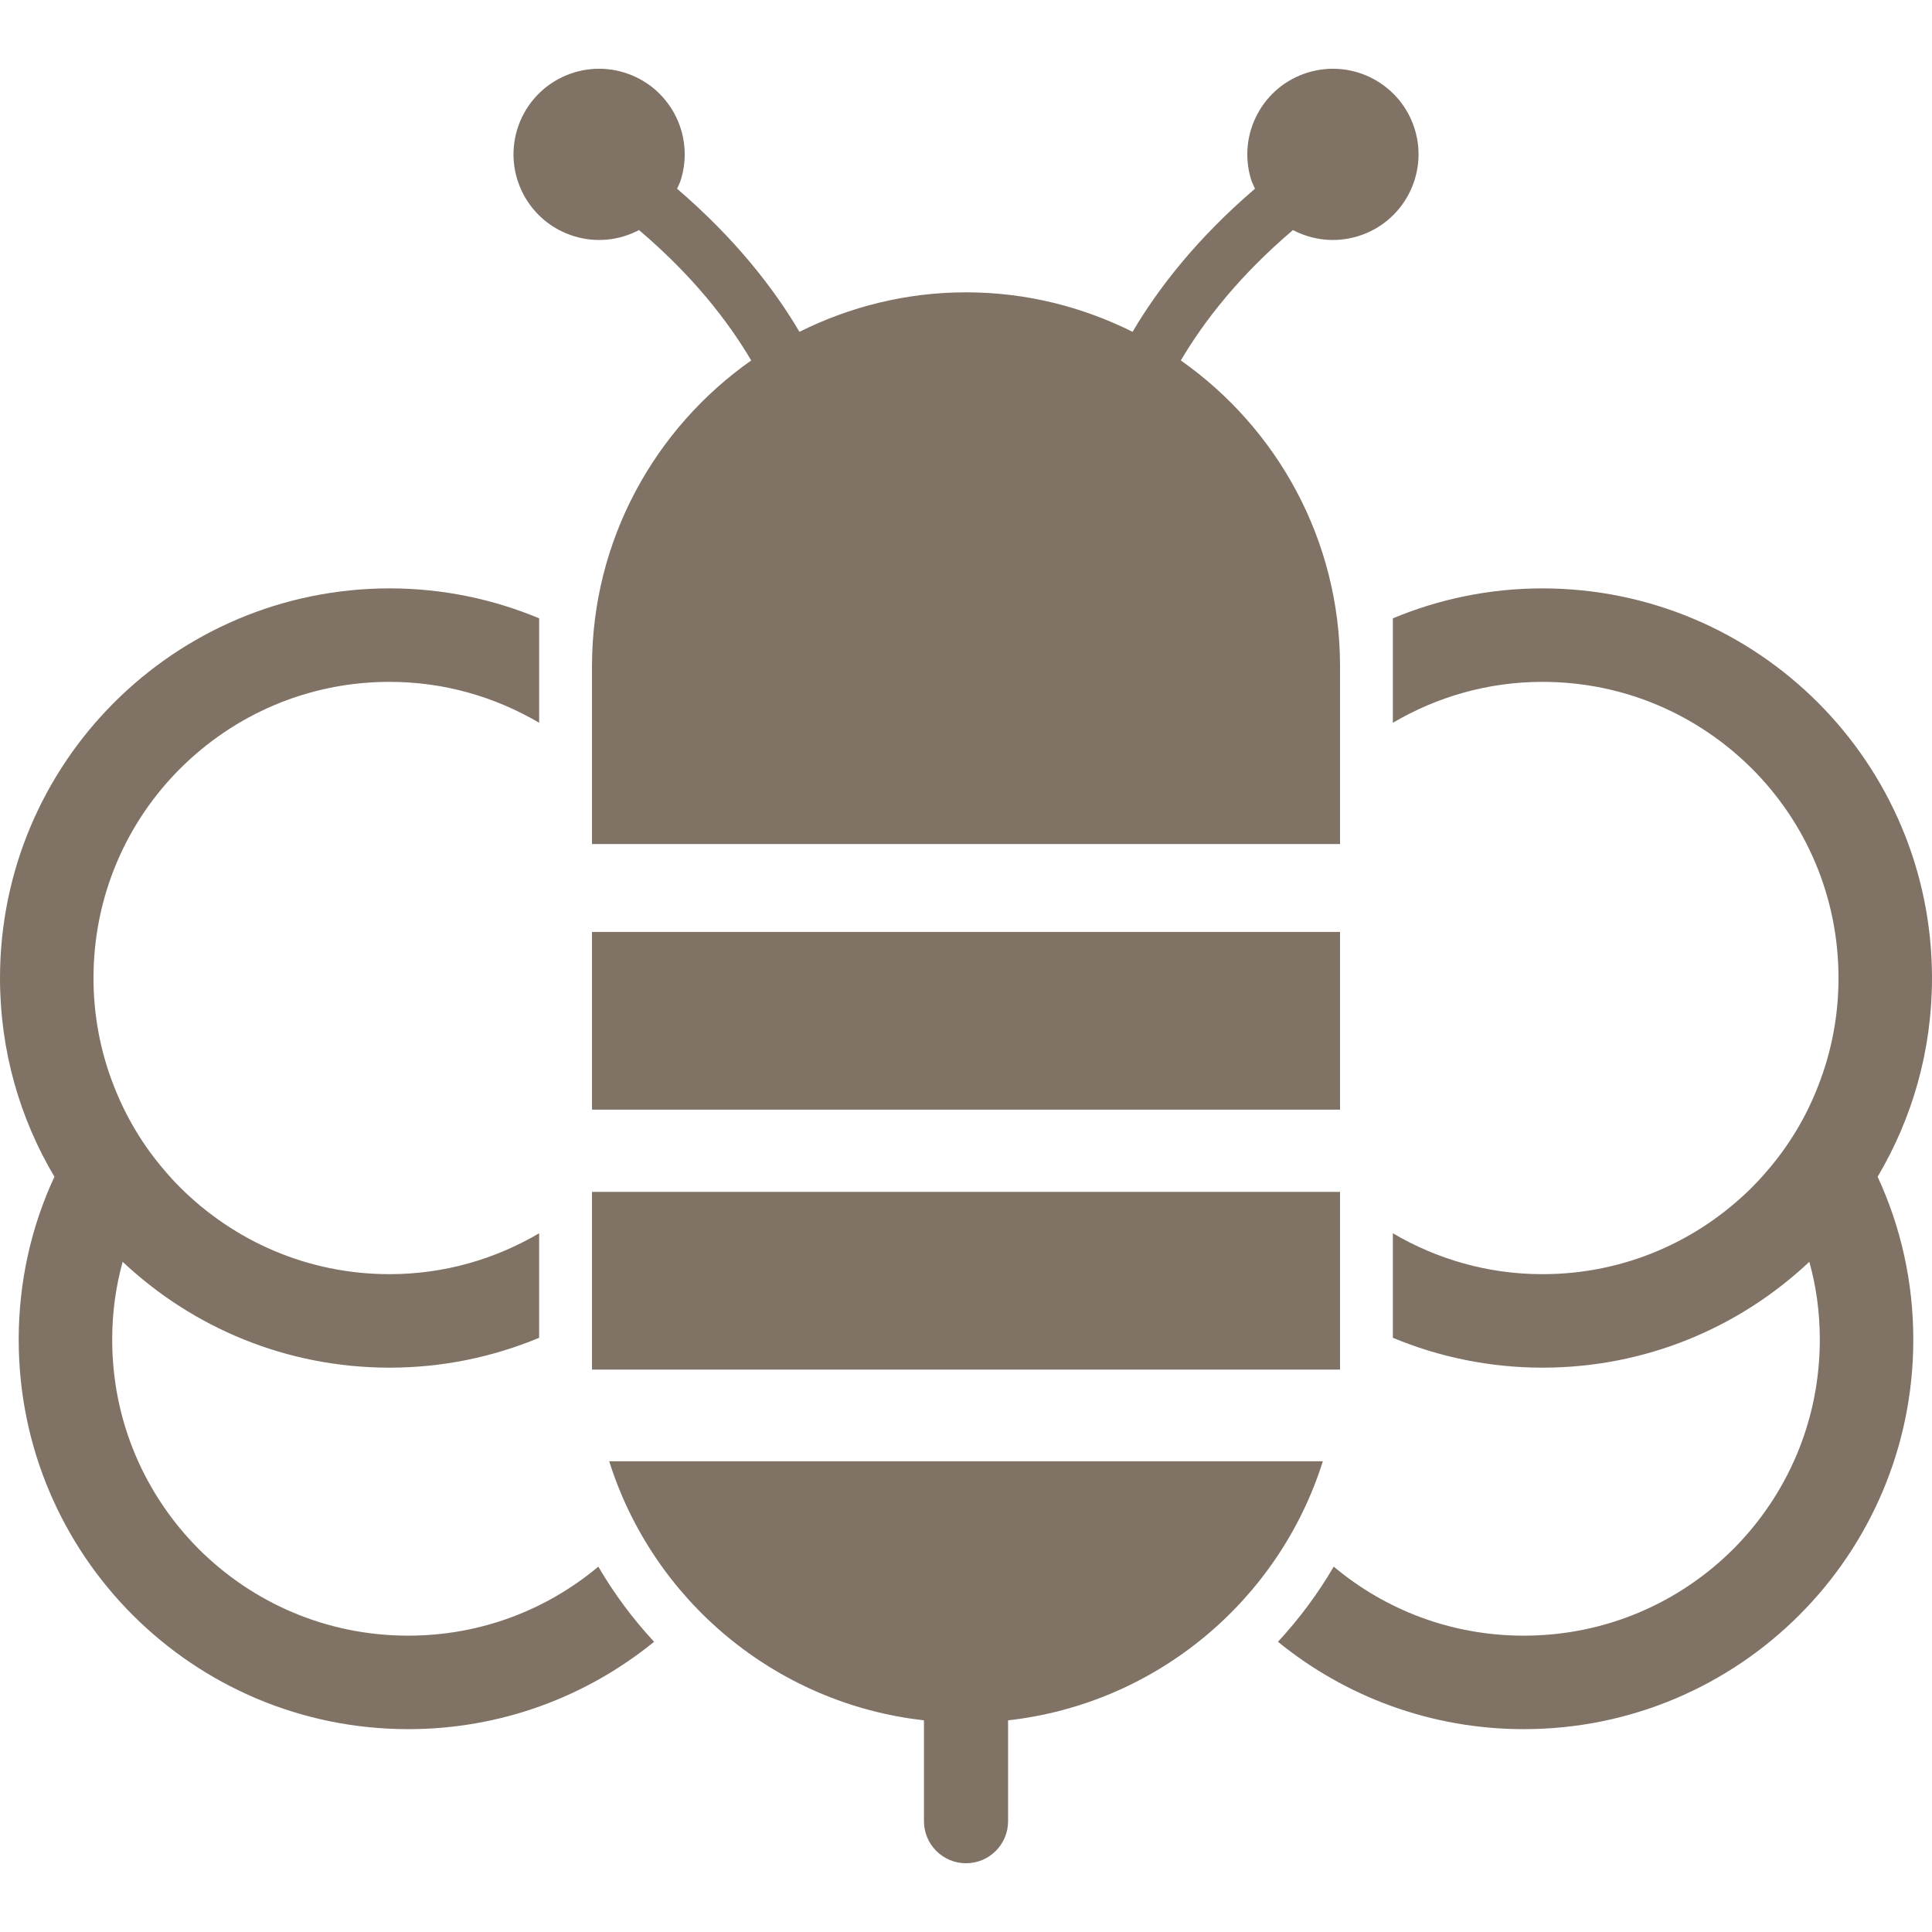
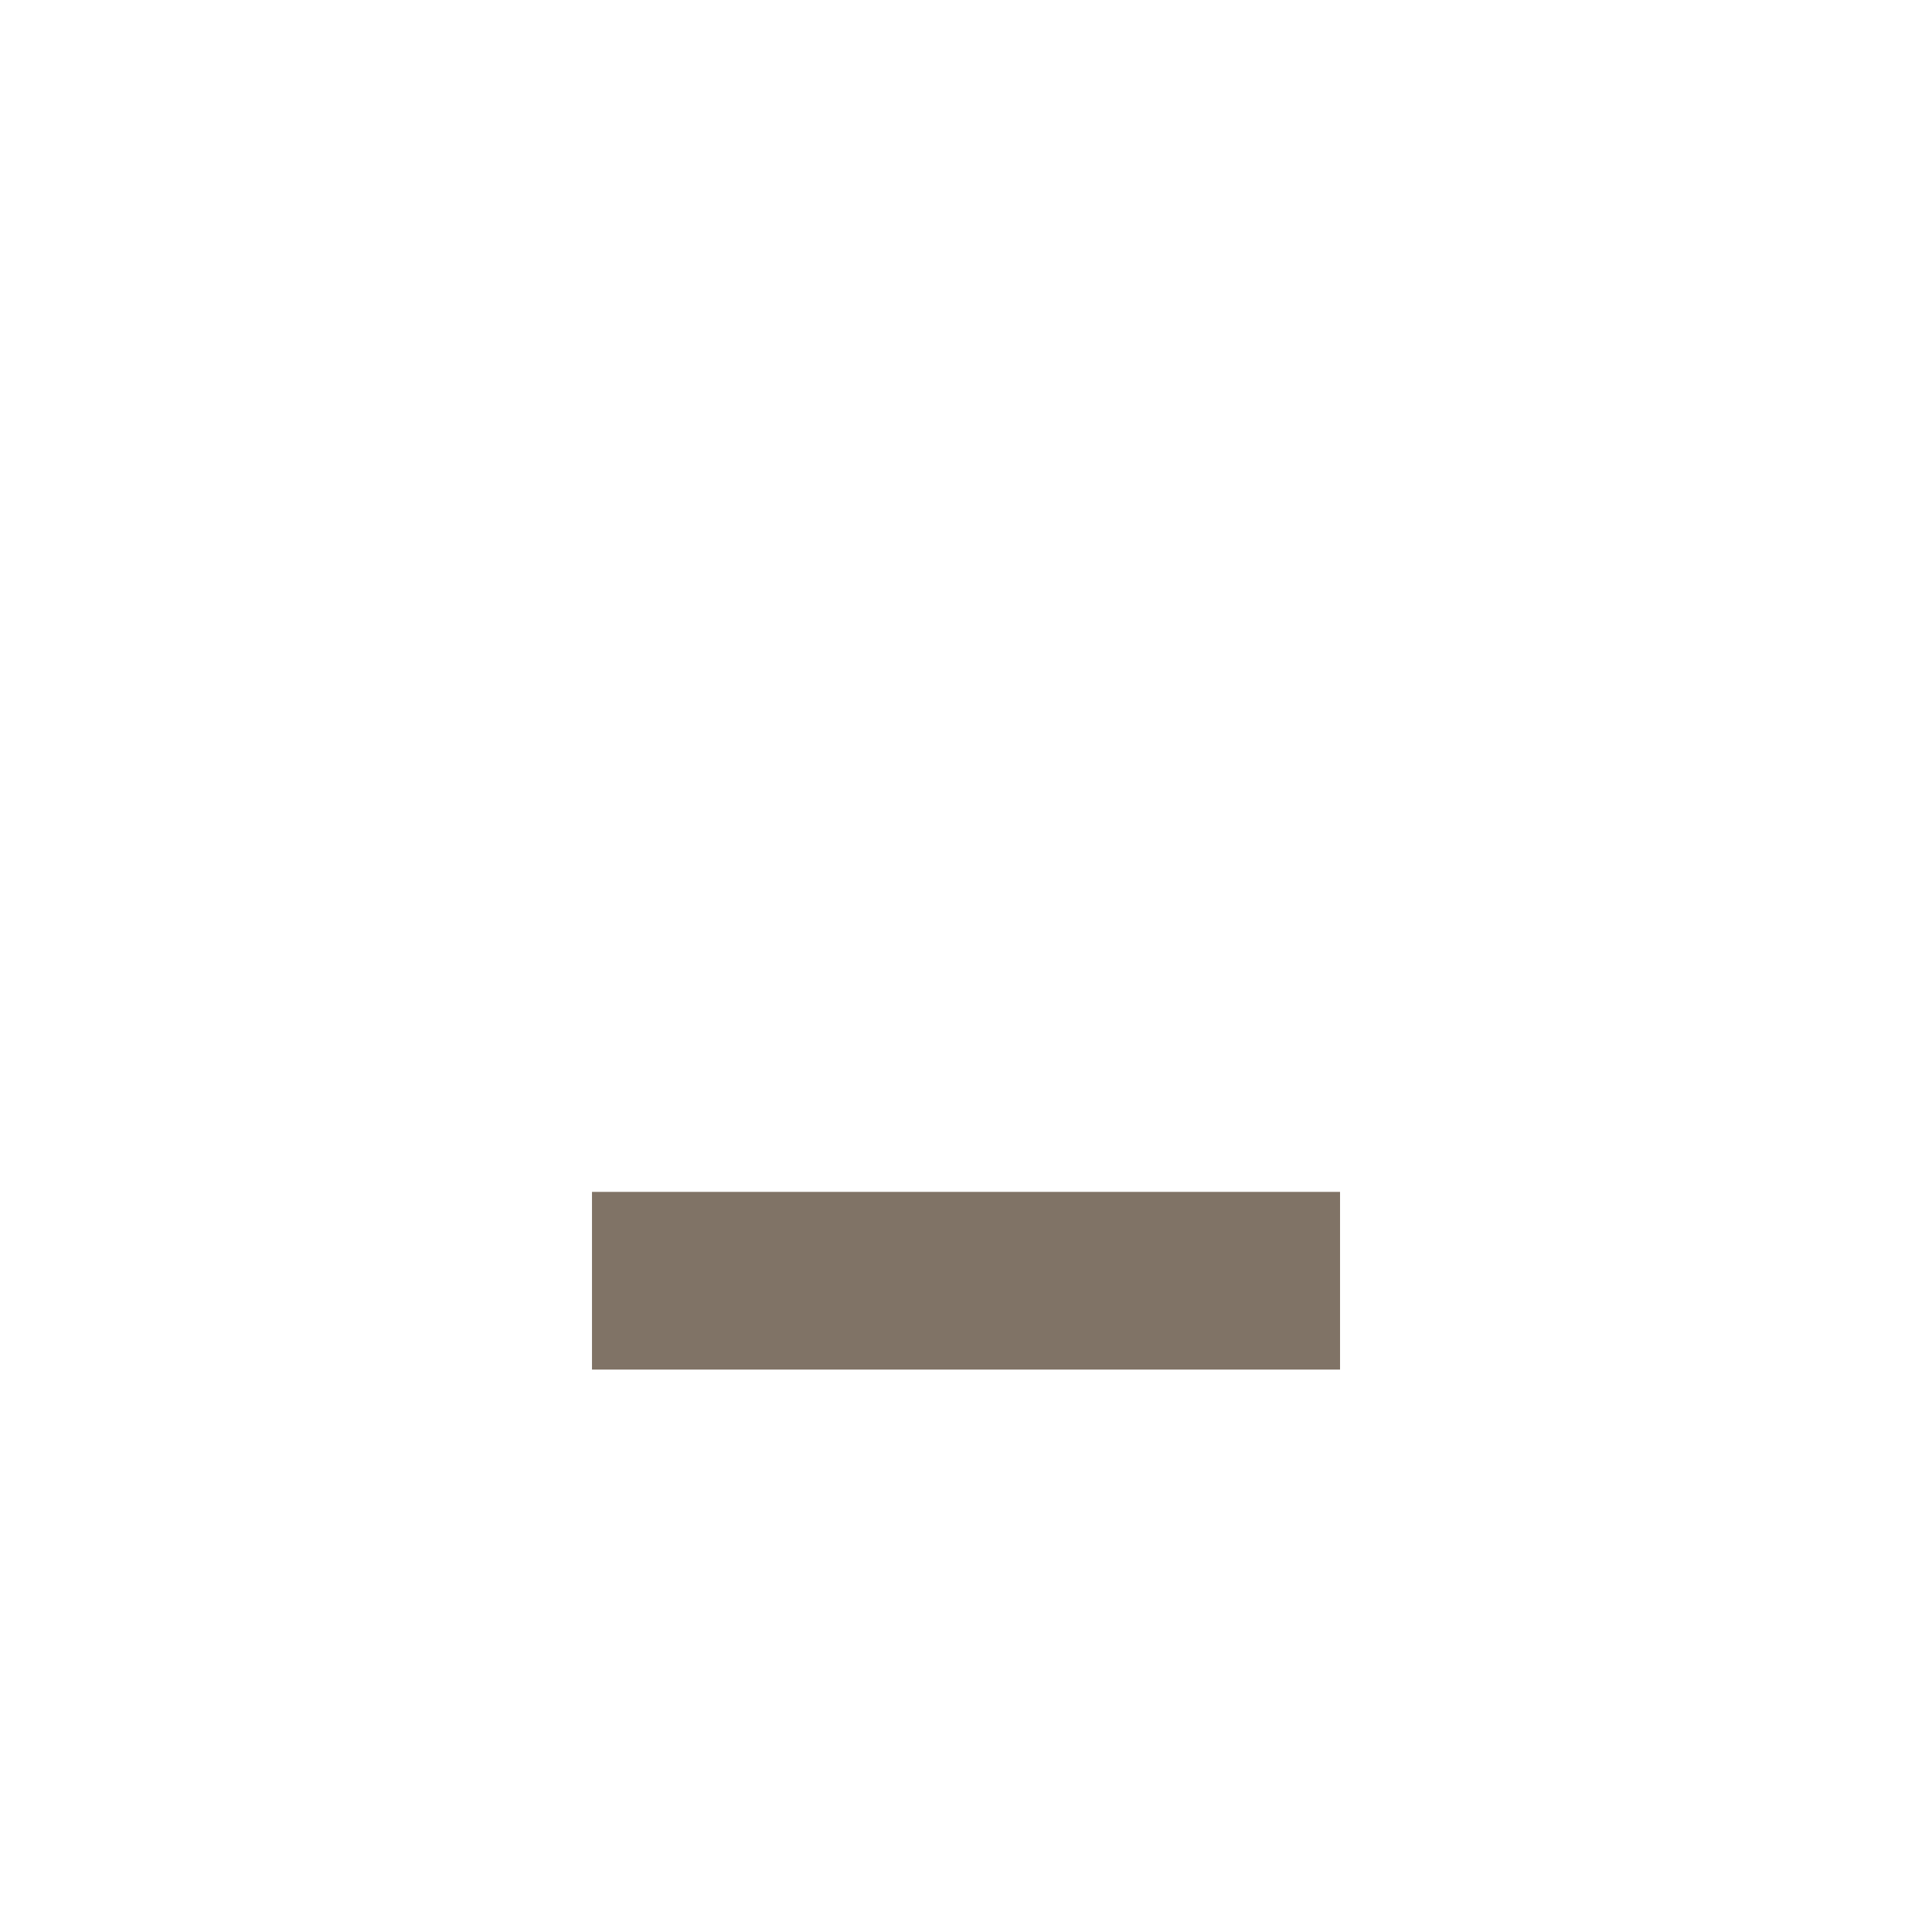
<svg xmlns="http://www.w3.org/2000/svg" fill="#000000" height="800px" width="800px" xml:space="preserve" viewBox="0 0 512 512" id="_x32_" version="1.1">
  <g stroke-width="0" id="SVGRepo_bgCarrier" />
  <g stroke-linejoin="round" stroke-linecap="round" id="SVGRepo_tracerCarrier" />
  <g id="SVGRepo_iconCarrier">
    <style type="text/css"> .st0{fill:#807366;} </style>
    <g>
-       <rect height="47.094" width="198.242" class="st0" y="246.973" x="156.884" />
      <rect height="47.094" width="198.242" class="st0" y="315.861" x="156.884" />
-       <path d="M161.443,387.245c11.567,36.775,43.999,64.239,83.416,68.662v26.727c0,6.158,4.989,11.148,11.147,11.148 c6.158,0,11.146-4.99,11.146-11.148v-26.727c39.418-4.423,71.848-31.887,83.415-68.662H161.443z" class="st0" />
-       <path d="M152.144,62.6c5.954,1.826,12.089,1.066,17.203-1.632c14.299,12.155,23.598,24.164,29.732,34.551 c-25.491,17.94-42.195,47.525-42.195,81.068v47.094h198.242v-47.094c0-33.543-16.704-63.128-42.195-81.068 c6.134-10.387,15.422-22.396,29.722-34.551c5.114,2.698,11.248,3.458,17.214,1.632c11.986-3.662,18.722-16.352,15.071-28.327 c-3.664-11.974-16.352-18.722-28.339-15.058c-11.974,3.662-18.71,16.34-15.058,28.326c0.272,0.873,0.68,1.656,1.043,2.472 c-15.298,13.097-25.571,26.274-32.442,37.92c-13.302-6.634-28.259-10.466-44.134-10.466c-15.876,0-30.833,3.832-44.146,10.466 c-6.872-11.646-17.145-24.811-32.431-37.92c0.362-0.816,0.771-1.599,1.031-2.472c3.662-11.986-3.084-24.664-15.059-28.326 c-11.986-3.664-24.664,3.084-28.326,15.058C133.412,46.249,140.159,58.938,152.144,62.6z" class="st0" />
-       <path d="M108.192,433.466c-21.705,0-41.231-8.721-55.508-22.94c-14.232-14.277-22.952-33.805-22.952-55.52 c0-7.132,0.953-14.072,2.778-20.616c18.484,17.396,43.318,28.055,70.726,28.055c14.05,0,27.443-2.836,39.644-7.916v-27.702 c-11.646,6.848-25.13,10.841-39.644,10.841c-21.704,0-41.242-8.778-55.507-22.998c-1.396-1.394-2.722-2.824-4.014-4.366 c-5.796-6.691-10.41-14.367-13.631-22.748c-3.424-8.776-5.306-18.336-5.306-28.349c0-21.704,8.72-41.287,22.952-55.507 c14.265-14.231,33.803-22.997,55.507-22.997c14.515,0,27.999,3.991,39.644,10.841v-27.68c-12.202-5.092-25.594-7.938-39.644-7.938 C46.198,155.972,0,202.169,0,259.208c0,19.233,5.261,37.217,14.424,52.639c-6.101,13.132-9.468,27.749-9.468,43.159 c0,57.05,46.198,103.238,103.236,103.238c24.72,0,47.378-8.698,65.146-23.156c-5.59-6.032-10.556-12.678-14.775-19.912 C144.899,426.616,127.402,433.466,108.192,433.466z" class="st0" />
-       <path d="M512,259.208c0-57.039-46.187-103.236-103.226-103.282c-14.061,0-27.442,2.846-39.655,7.938v27.68 c11.646-6.85,25.14-10.841,39.655-10.841c21.705,0,41.232,8.766,55.508,22.997c14.22,14.22,22.94,33.804,22.94,55.507 c0,10.013-1.882,19.573-5.306,28.349c-3.21,8.38-7.825,16.057-13.62,22.748c-1.292,1.542-2.631,2.972-4.014,4.366 c-14.276,14.22-33.803,22.998-55.508,22.998c-14.515,0-28.009-3.992-39.655-10.841v27.702c12.212,5.08,25.606,7.916,39.655,7.916 c27.409,0,52.231-10.66,70.715-28.055c1.837,6.543,2.778,13.484,2.778,20.616c0,21.715-8.72,41.243-22.94,55.52 c-14.276,14.22-33.804,22.94-55.507,22.94c-19.221,0-36.708-6.85-50.371-18.291c-4.218,7.234-9.196,13.88-14.776,19.912 c17.758,14.458,40.427,23.156,65.147,23.156c57.039,0,103.225-46.187,103.225-103.238c0-15.41-3.367-30.027-9.457-43.159 C506.749,296.425,512,278.441,512,259.208z" class="st0" />
    </g>
  </g>
</svg>